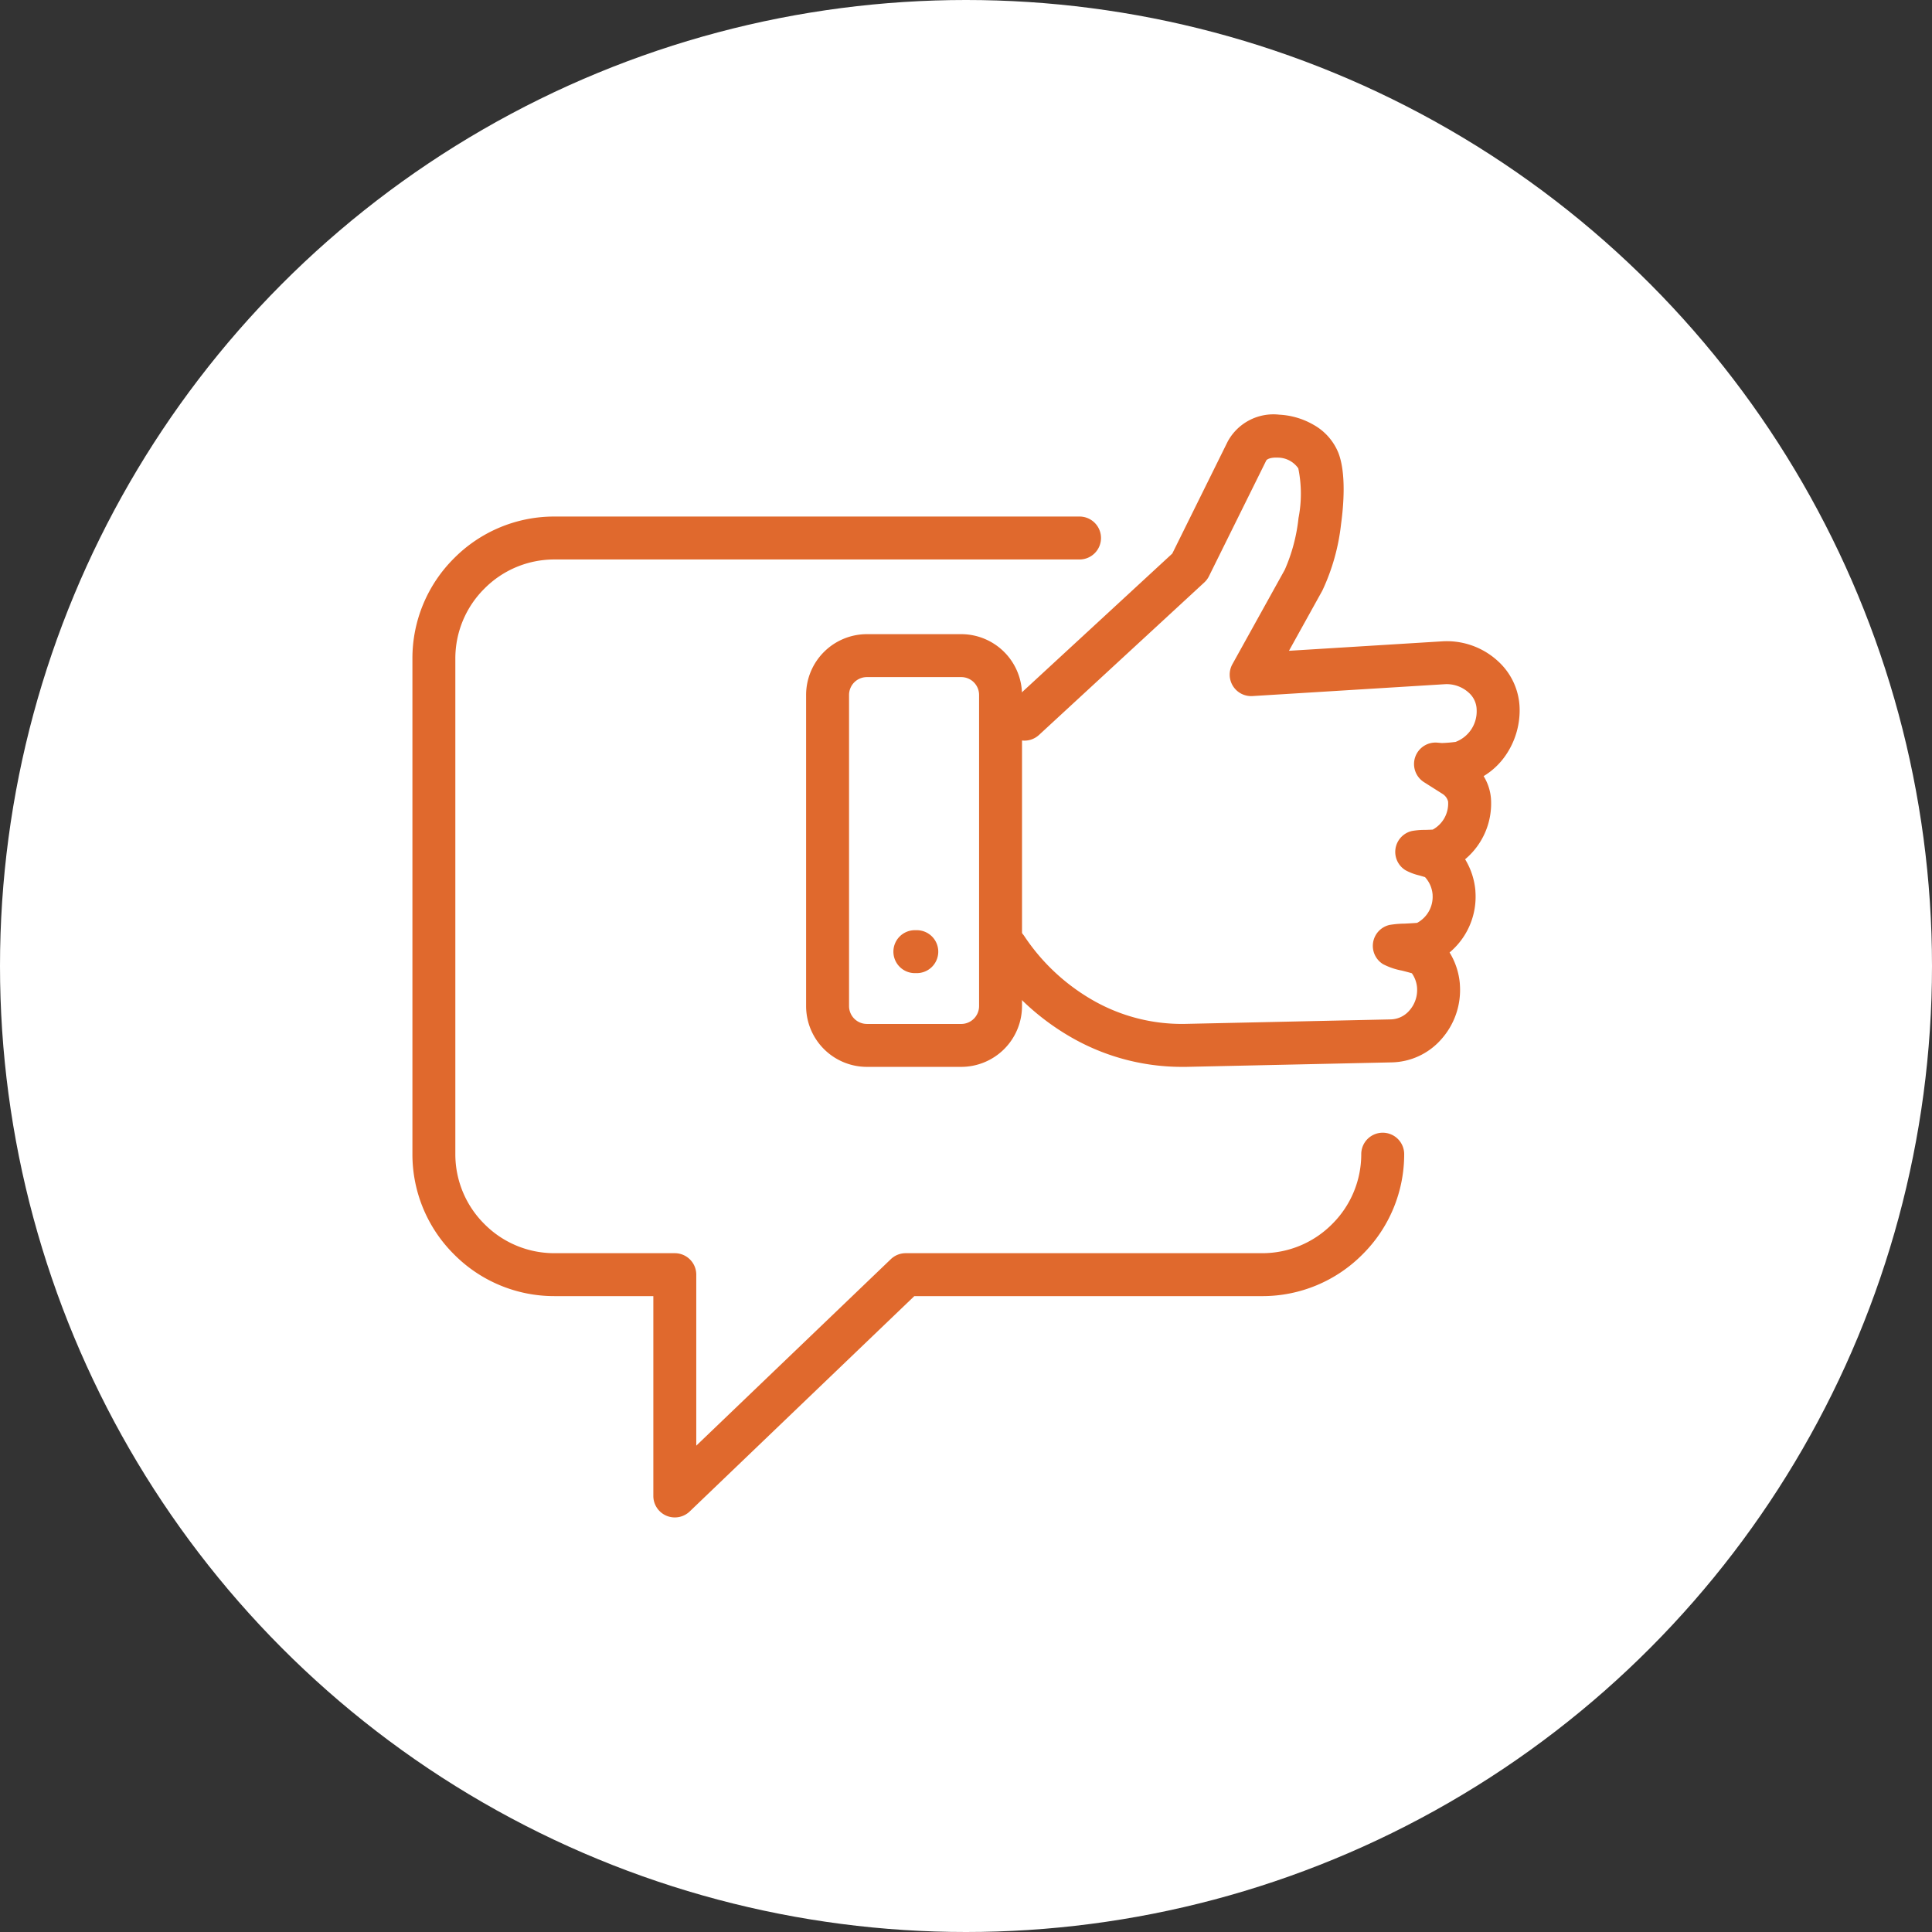
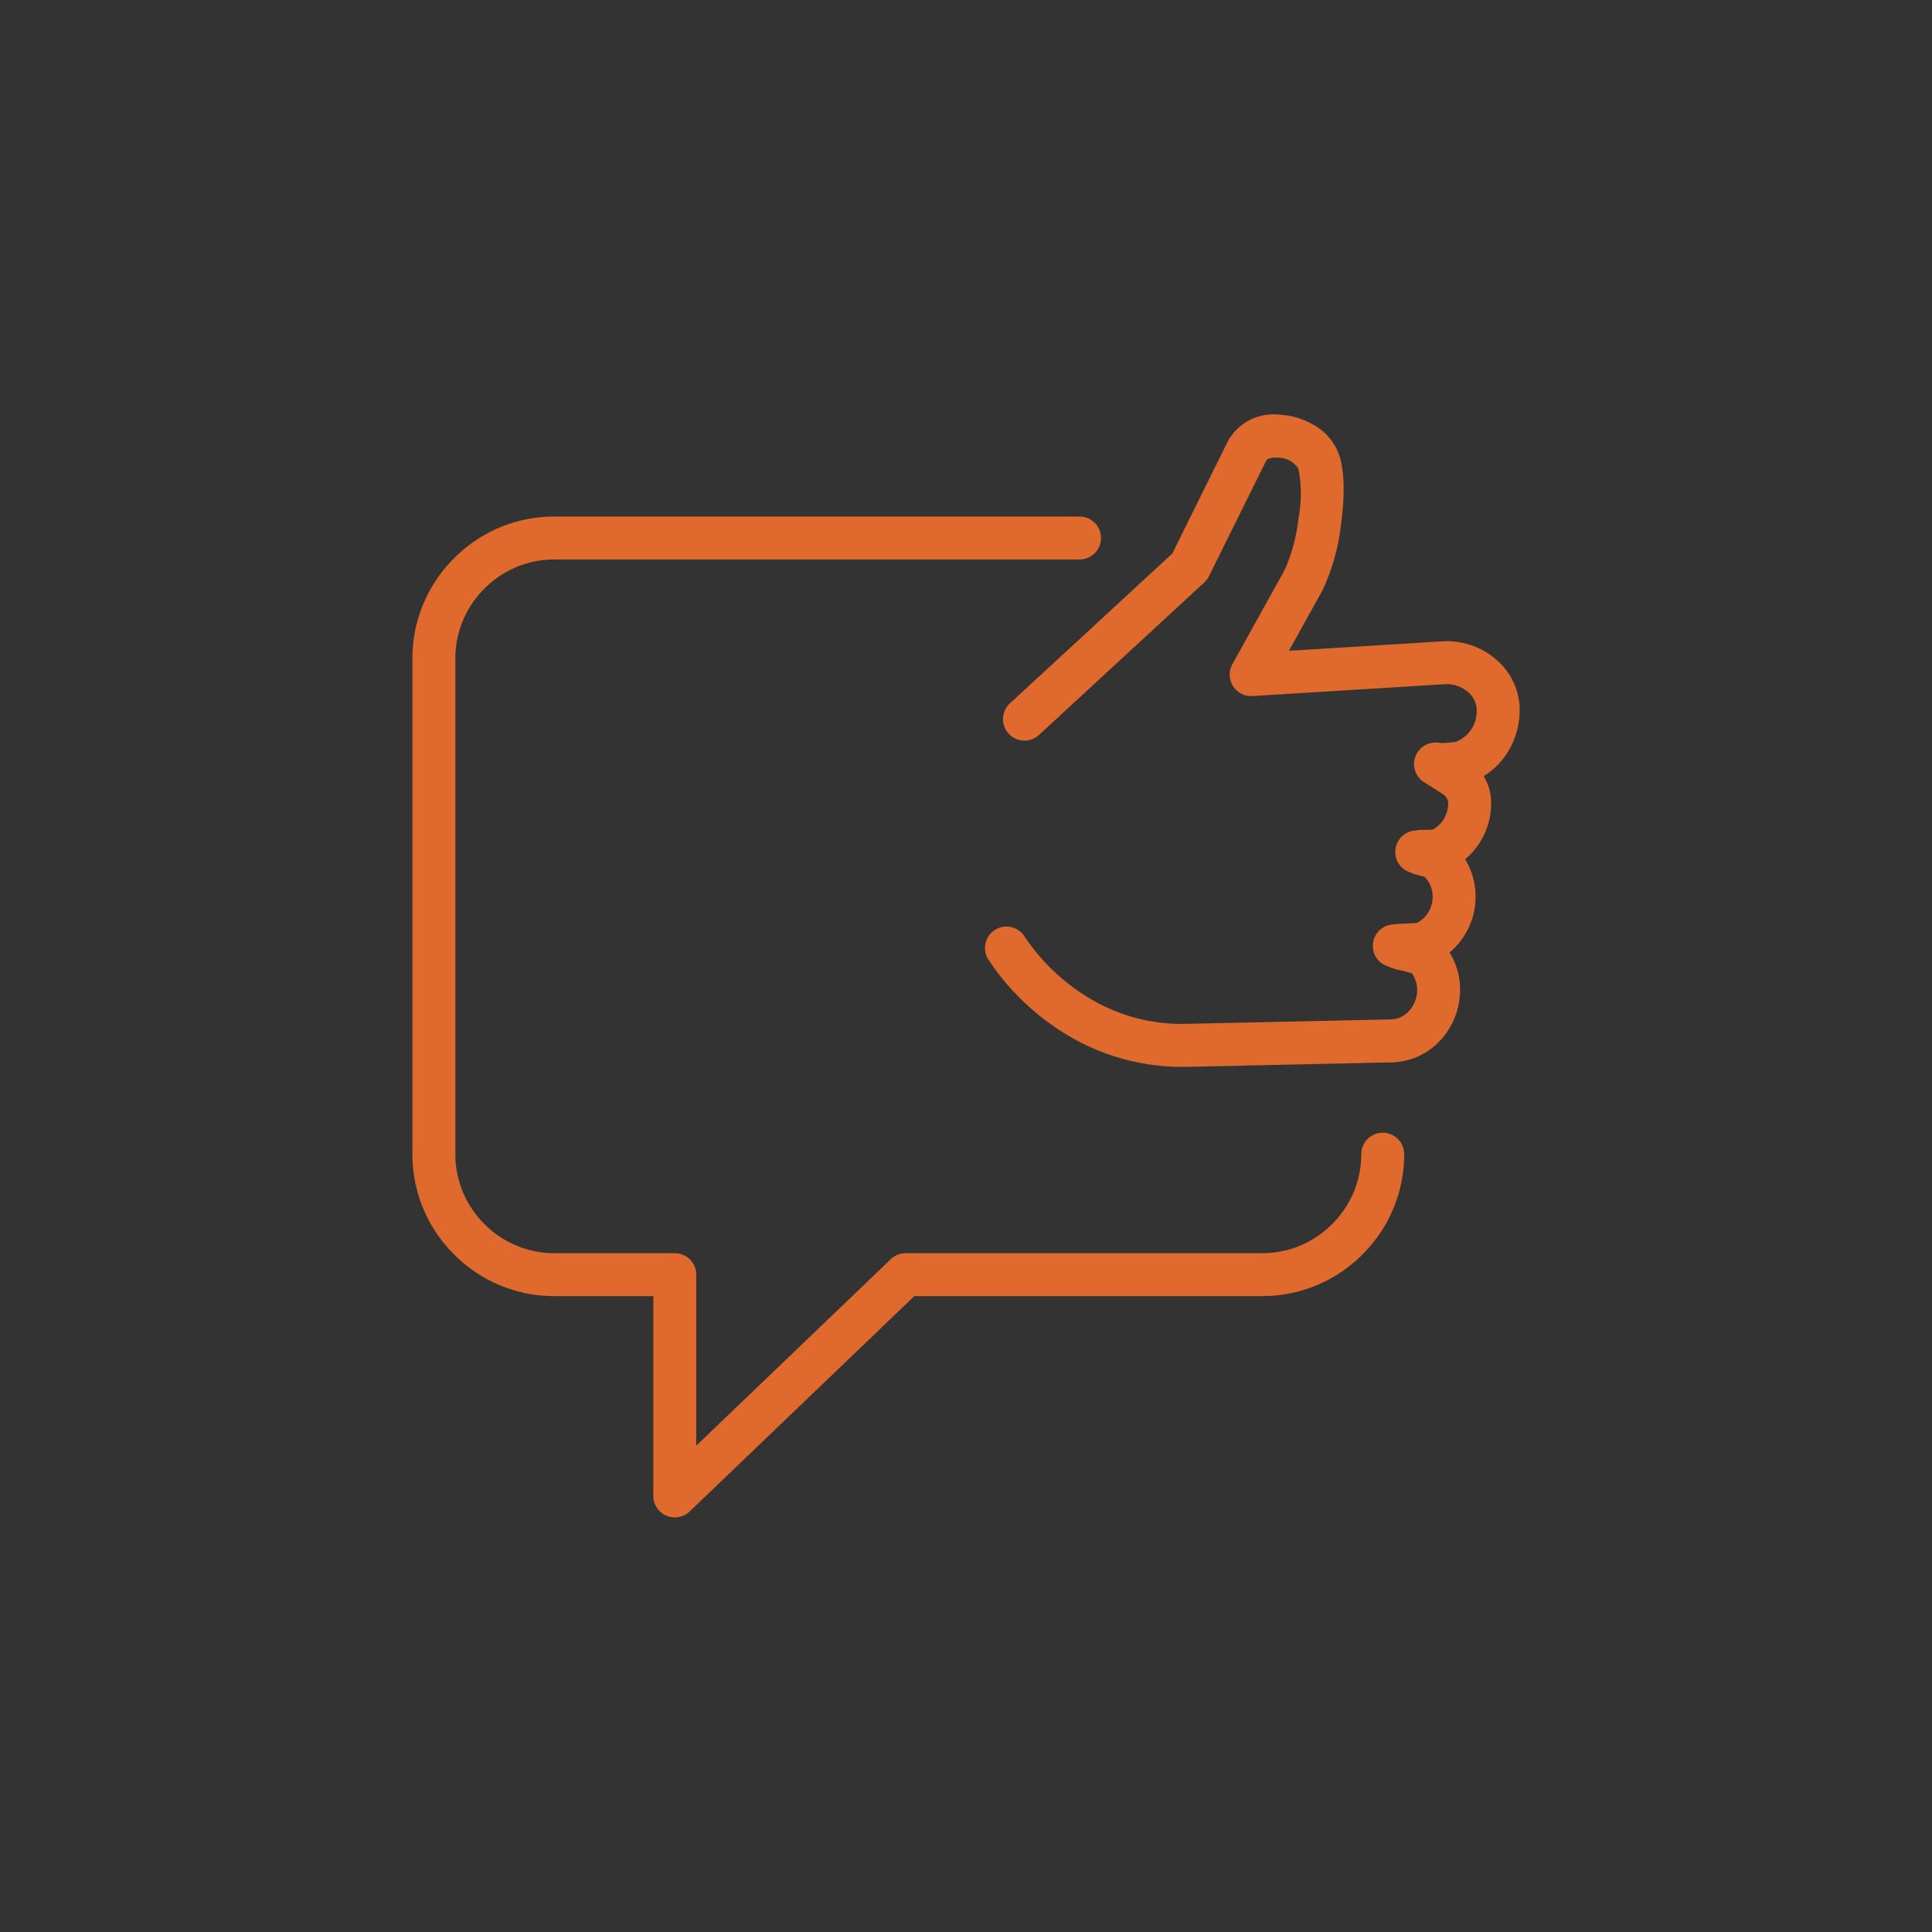
<svg xmlns="http://www.w3.org/2000/svg" width="180" height="180" viewBox="0 0 180 180">
  <rect x="0" y="0" width="180" height="180" fill="#333333" stroke="none" />
  <defs>
    <clipPath id="b">
      <rect width="180" height="180" />
    </clipPath>
  </defs>
  <g id="a" clip-path="url(#b)">
-     <circle cx="90" cy="90" r="90" fill="#fff" />
    <g transform="translate(40.424 40.624)">
      <path d="M1598.4-113.559a20.691,20.691,0,0,1-10.224-2.746,23.019,23.019,0,0,1-7.711-7.218,2,2,0,0,1,.555-2.773,2,2,0,0,1,2.773.555,19,19,0,0,0,6.362,5.96,16.659,16.659,0,0,0,8.588,2.218l19.212-.42a2.352,2.352,0,0,0,1.691-.8,2.876,2.876,0,0,0,.741-2.106l0-.032a2.7,2.7,0,0,0-.484-1.357c-.267-.082-.668-.184-.937-.252a6.255,6.255,0,0,1-1.752-.6,2,2,0,0,1-.922-2.033,2,2,0,0,1,1.536-1.621,9.046,9.046,0,0,1,1.392-.121c.324-.016.877-.044,1.173-.072a2.762,2.762,0,0,0,1.44-2.594q0-.016,0-.032a2.721,2.721,0,0,0-.705-1.633c-.16-.051-.371-.112-.517-.155a5.172,5.172,0,0,1-1.307-.492,2,2,0,0,1-.923-2.033,2,2,0,0,1,1.535-1.621,6.634,6.634,0,0,1,1.221-.1c.191-.006.508-.015.711-.029a2.764,2.764,0,0,0,1.428-2.619,1.172,1.172,0,0,0-.527-.712l-1.717-1.088a2,2,0,0,1-.824-2.328,2,2,0,0,1,2.066-1.354l.421.036h.015a12.308,12.308,0,0,0,1.268-.106,3.042,3.042,0,0,0,1.959-2.991,2.164,2.164,0,0,0-.724-1.583,3.056,3.056,0,0,0-2.245-.8l-17.917,1.105a2,2,0,0,1-1.814-.929,2,2,0,0,1-.058-2.037l4.88-8.8a16.144,16.144,0,0,0,1.281-4.822,11.787,11.787,0,0,0-.019-4.627,2.337,2.337,0,0,0-1.971-1c-.56-.027-.945.125-1.022.281L1601-159.277a2,2,0,0,1-.436.583l-15.4,14.21a2,2,0,0,1-2.826-.114,2,2,0,0,1,.114-2.826l15.128-13.959,5.165-10.44a4.841,4.841,0,0,1,4.8-2.5,7.1,7.1,0,0,1,3.174.931,5.256,5.256,0,0,1,2.344,2.647c.735,1.932.468,4.96.244,6.594a19.569,19.569,0,0,1-1.745,6.216l-3.111,5.611,14.276-.881a7.032,7.032,0,0,1,5.232,1.879,6.134,6.134,0,0,1,1.984,4.5,7.4,7.4,0,0,1-1.3,4.236,6.678,6.678,0,0,1-2.056,1.943,4.686,4.686,0,0,1,.682,2.065,6.774,6.774,0,0,1-2.407,5.682,6.7,6.7,0,0,1,.96,2.951c0,.016,0,.032,0,.048a6.771,6.771,0,0,1-2.407,5.683,6.665,6.665,0,0,1,.96,2.95c0,.016,0,.033,0,.049a6.893,6.893,0,0,1-1.765,5.125,6.314,6.314,0,0,1-4.566,2.116l-19.212.42C1598.692-113.561,1598.548-113.559,1598.4-113.559Z" transform="translate(-1528.785 172.333)" fill="#e0692d" />
-       <path d="M1529.762-105.563h8.789a5.67,5.67,0,0,1,5.664,5.663v28.989a5.67,5.67,0,0,1-5.664,5.663h-8.789a5.67,5.67,0,0,1-5.663-5.663V-99.9A5.67,5.67,0,0,1,1529.762-105.563Zm8.789,36.316a1.665,1.665,0,0,0,1.664-1.663V-99.9a1.665,1.665,0,0,0-1.664-1.663h-8.789A1.665,1.665,0,0,0,1528.1-99.9v28.989a1.665,1.665,0,0,0,1.663,1.663Z" transform="translate(-1489.42 124.022)" fill="#e0692d" />
-       <path d="M.18,2H0A2,2,0,0,1-2,0,2,2,0,0,1,0-2H.18a2,2,0,0,1,2,2A2,2,0,0,1,.18,2Z" transform="translate(44.812 48.04)" fill="#e0692d" />
      <path d="M1425.25-49.148a2,2,0,0,1-.785-.16,2,2,0,0,1-1.215-1.84V-69.767h-9.221a13.132,13.132,0,0,1-9.341-3.883,13.131,13.131,0,0,1-3.884-9.342v-46.181a13.132,13.132,0,0,1,3.883-9.342,13.132,13.132,0,0,1,9.342-3.883h48.929a2,2,0,0,1,2,2,2,2,0,0,1-2,2h-48.929a9.158,9.158,0,0,0-6.514,2.712,9.158,9.158,0,0,0-2.712,6.514v46.181a9.158,9.158,0,0,0,2.713,6.513,9.158,9.158,0,0,0,6.513,2.712h11.221a2,2,0,0,1,2,2v15.932l18.127-17.376a2,2,0,0,1,1.384-.556h33.219a9.157,9.157,0,0,0,6.512-2.713,9.158,9.158,0,0,0,2.713-6.512,2,2,0,0,1,2-2,2,2,0,0,1,2,2,13.131,13.131,0,0,1-3.885,9.34,13.13,13.13,0,0,1-9.34,3.885h-32.415L1426.634-49.7A2,2,0,0,1,1425.25-49.148Z" transform="translate(-1402.804 149.899)" fill="#e0692d" />
    </g>
  </g>
</svg>